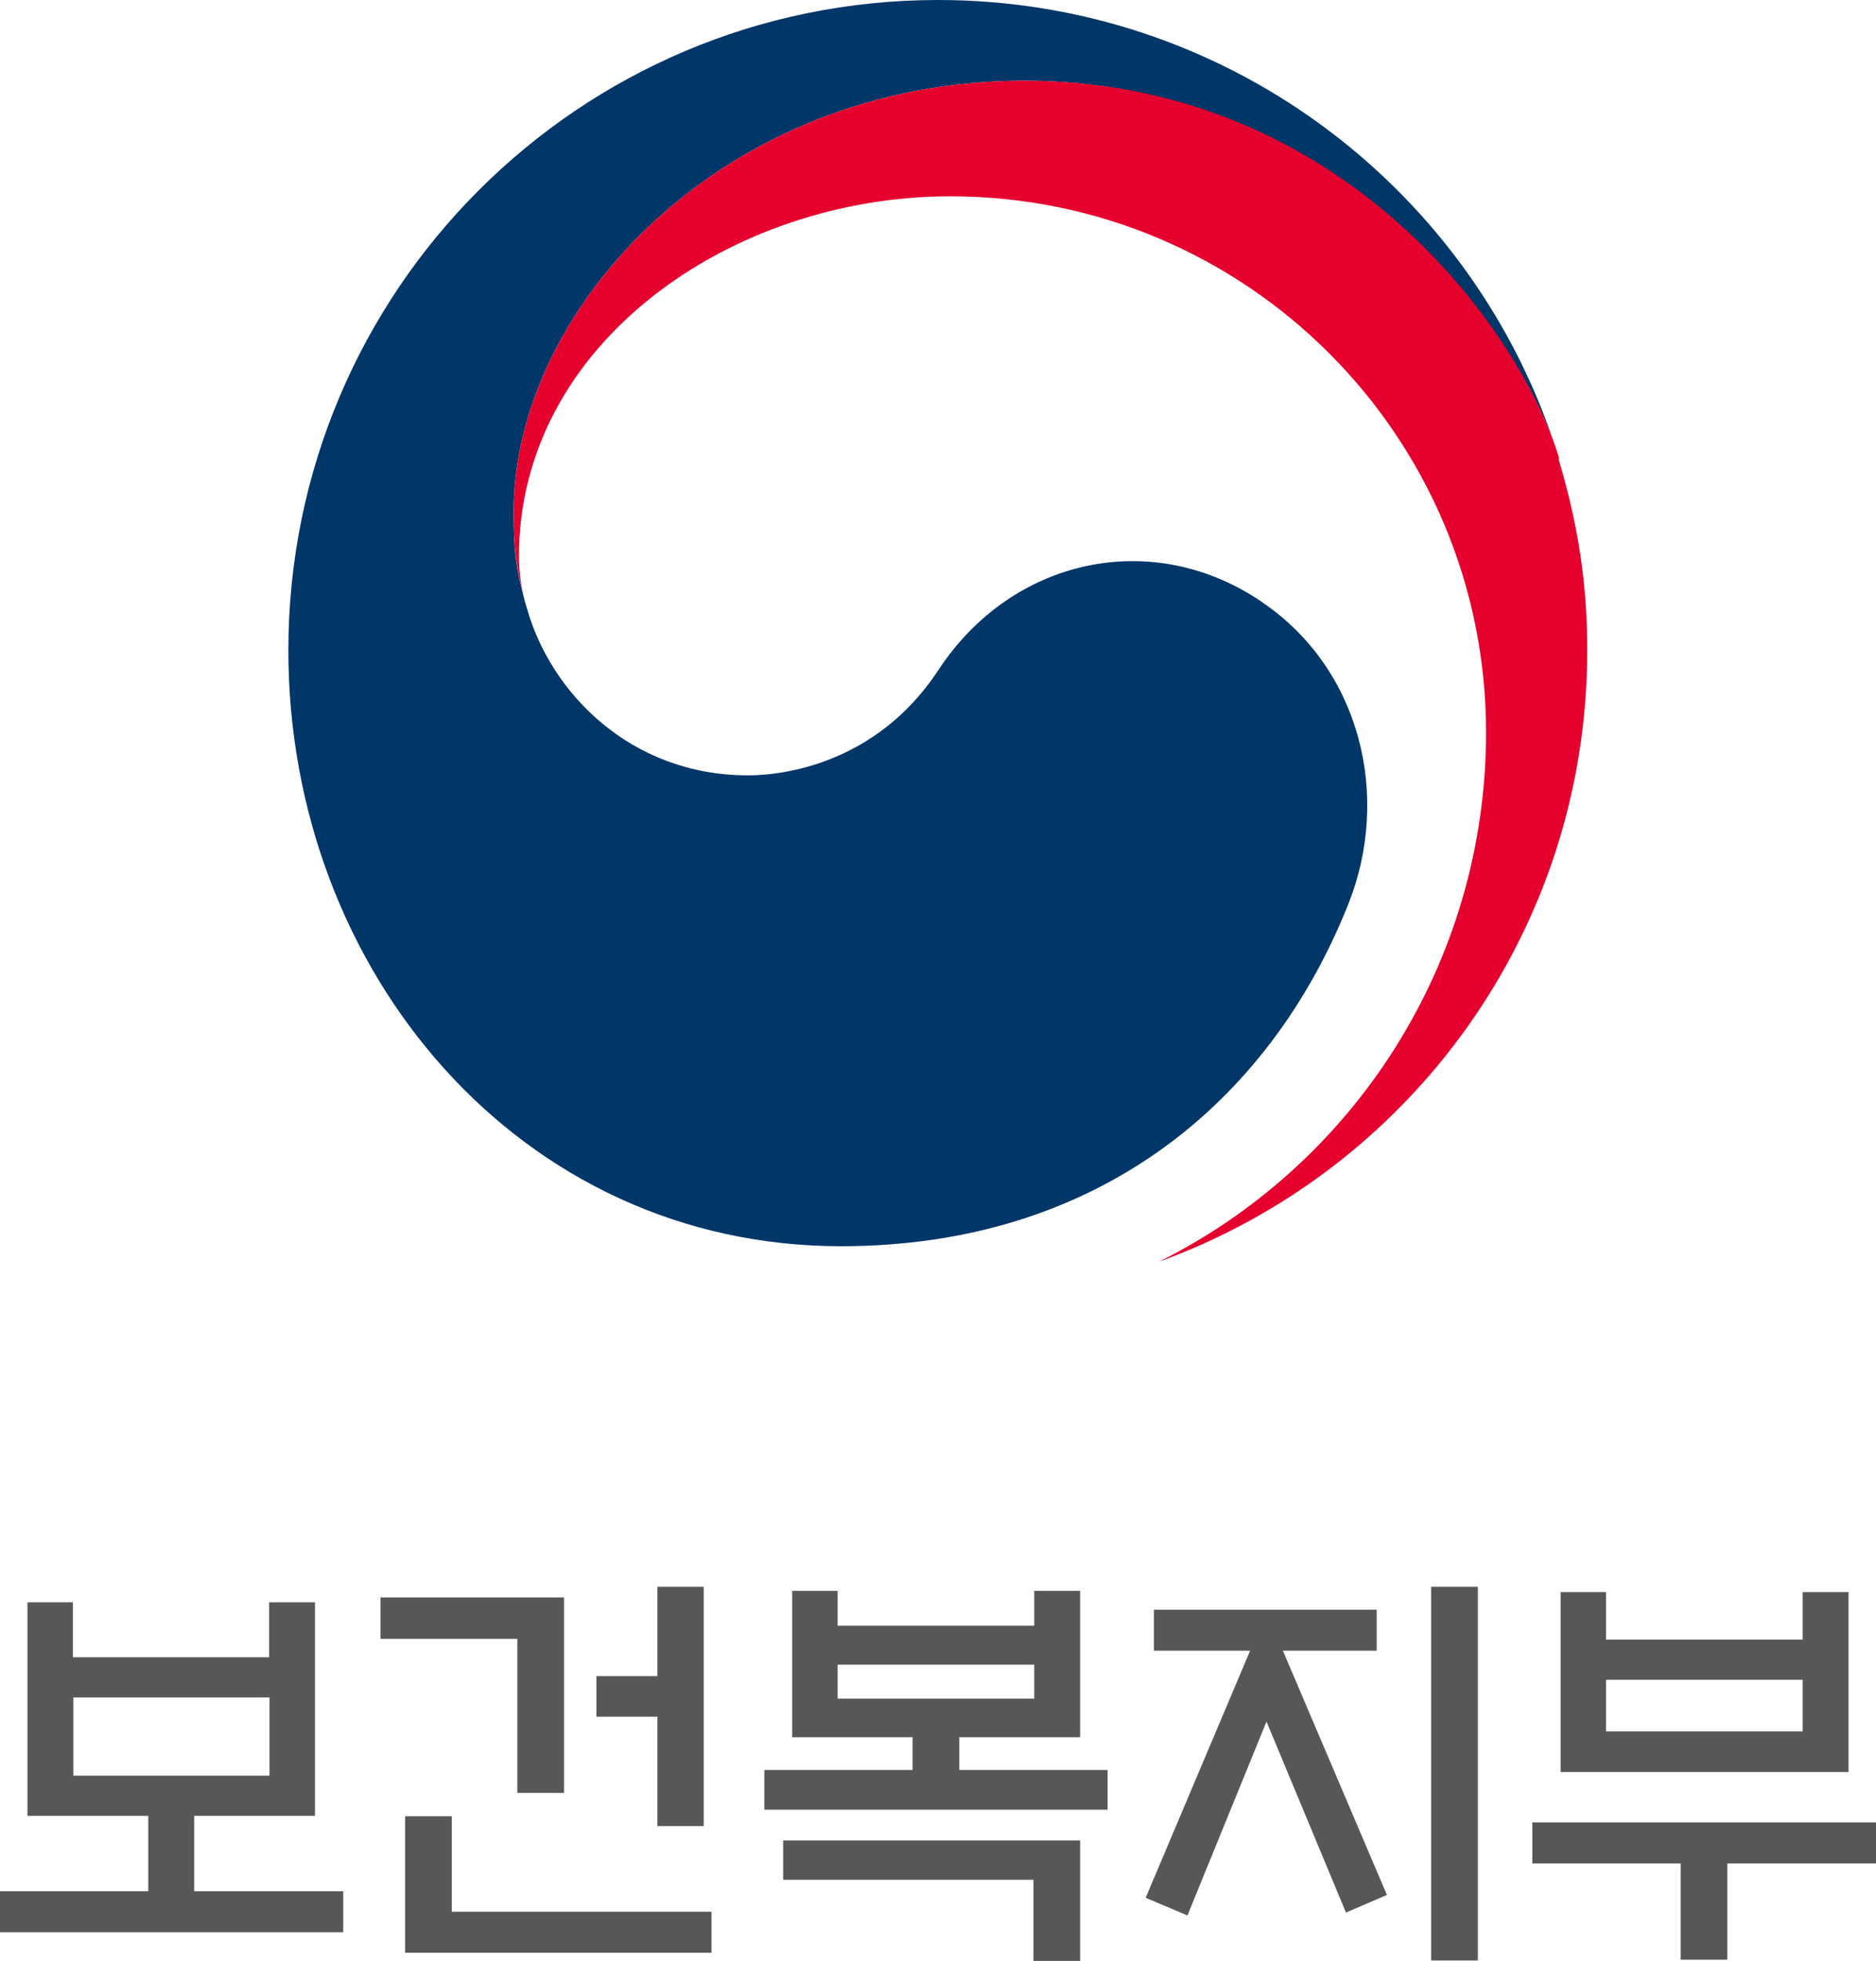
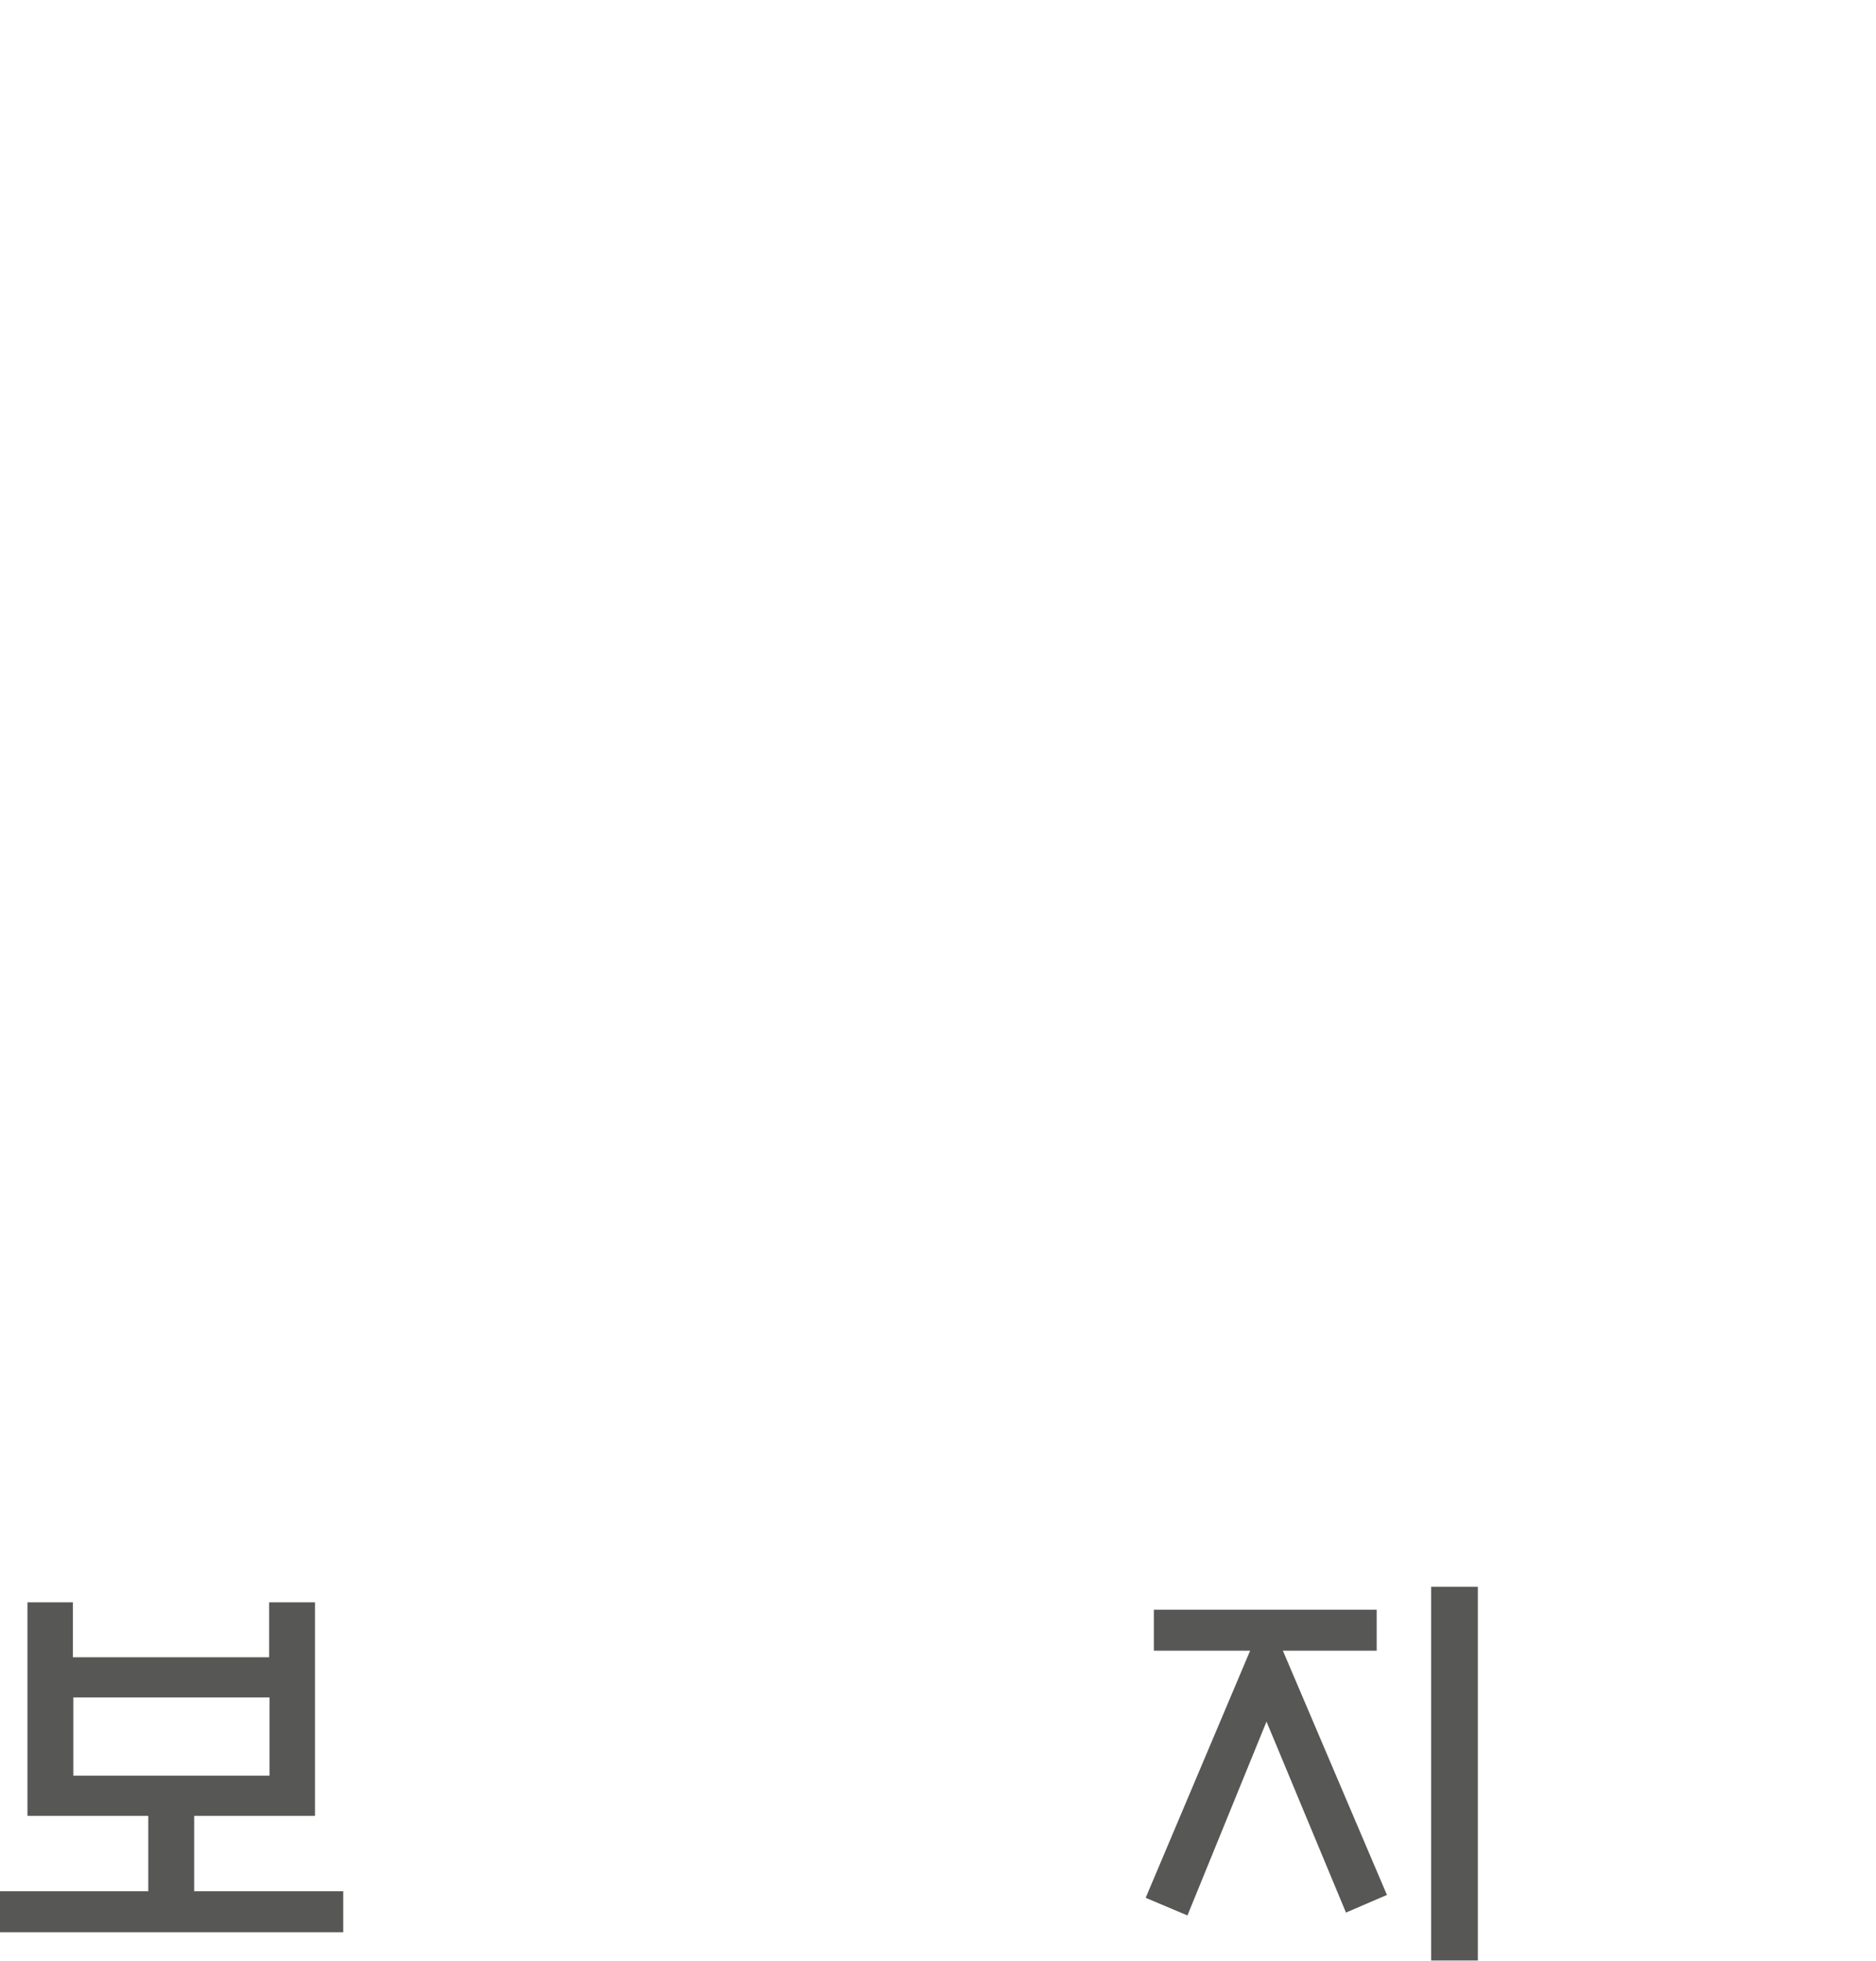
<svg xmlns="http://www.w3.org/2000/svg" id="_레이어_2" data-name="레이어 2" viewBox="0 0 45.8 47.85">
  <defs>
    <style>
      .cls-1 {
        fill: #003668;
      }

      .cls-2 {
        fill: #e6002d;
      }

      .cls-3 {
        fill: #575756;
      }
    </style>
  </defs>
  <g id="out">
    <g>
      <g>
-         <path class="cls-3" d="m8.38,46.15v1H0v-1h3.62v-1.84H.67v-5.21h1.11v1.34h4.79v-1.34h1.12v5.21h-2.95v1.84h3.63Zm-1.8-2.82v-1.91H1.79v1.91h4.79Z" />
-         <path class="cls-3" d="m13.76,43.75h-1.13v-3.76h-3.34v-1.01h4.48v4.77Zm-3.87,3.9v-3.33h1.14v2.33h6.34v1h-7.47Zm6.16-8.93h1.13v5.84h-1.13v-2.67h-1.49v-.99h1.49v-2.18Z" />
-         <path class="cls-3" d="m27.04,43.19v.97h-8.38v-.97h3.62v-.8h-2.94v-3.57h1.11v.85h4.8v-.85h1.12v3.57h-2.95v.8h3.63Zm-.67,1.72v2.94h-1.14v-1.98h-6.11v-.96h7.25Zm-1.12-4.29h-4.8v.83h4.8v-.83Z" />
+         <path class="cls-3" d="m8.38,46.15v1H0v-1h3.62v-1.84H.67v-5.21h1.11v1.34h4.79v-1.34h1.12v5.21h-2.95v1.84Zm-1.8-2.82v-1.91H1.79v1.91h4.79Z" />
        <path class="cls-3" d="m28.17,40.28v-1h5.44v1h-2.29l2.54,5.96-1,.43-1.94-4.66-1.93,4.73-1.02-.43,2.55-6.03h-2.33Zm6.77-1.56h1.14v9.12h-1.14v-9.12Z" />
-         <path class="cls-3" d="m37.42,44.47h8.38v1h-3.63v2.35h-1.14v-2.35h-3.62v-1Zm1.79-4.46h4.8v-1.16h1.12v4.39h-7.03v-4.39h1.11v1.16Zm4.8.98h-4.8v1.26h4.8v-1.26Z" />
      </g>
      <g>
-         <path class="cls-1" d="m30.81,14.69c-2.67-1.82-6.1-1.08-7.9,1.66-1.5,2.28-3.77,2.57-4.65,2.57-2.86,0-4.82-2.01-5.4-4.09h0s-.01-.04-.02-.06c0-.02-.01-.05-.02-.07-.23-.87-.28-1.28-.28-2.21,0-4.98,5.11-10.52,12.47-10.52s11.85,5.74,12.96,8.92c-.02-.06-.04-.11-.06-.17C35.78,4.48,29.86,0,22.9,0,14.14,0,7.04,7.1,7.04,15.87c0,7.83,5.65,14.54,13.49,14.54,6.25,0,10.45-3.5,12.38-8.33,1.06-2.64.31-5.75-2.09-7.38Z" />
-         <path class="cls-2" d="m38.07,11.2c-.93-3.11-5.27-9.23-13.06-9.23-7.36,0-12.47,5.54-12.47,10.52,0,.92.06,1.34.28,2.21-.1-.38-.15-.76-.15-1.13,0-5.19,5.19-8.78,10.53-8.78,7.23,0,13.08,5.86,13.08,13.08,0,5.66-3.26,10.57-7.99,12.92h0c6.11-2.21,10.46-8.05,10.46-14.92,0-1.63-.22-3.06-.7-4.67Z" />
-       </g>
+         </g>
    </g>
  </g>
</svg>